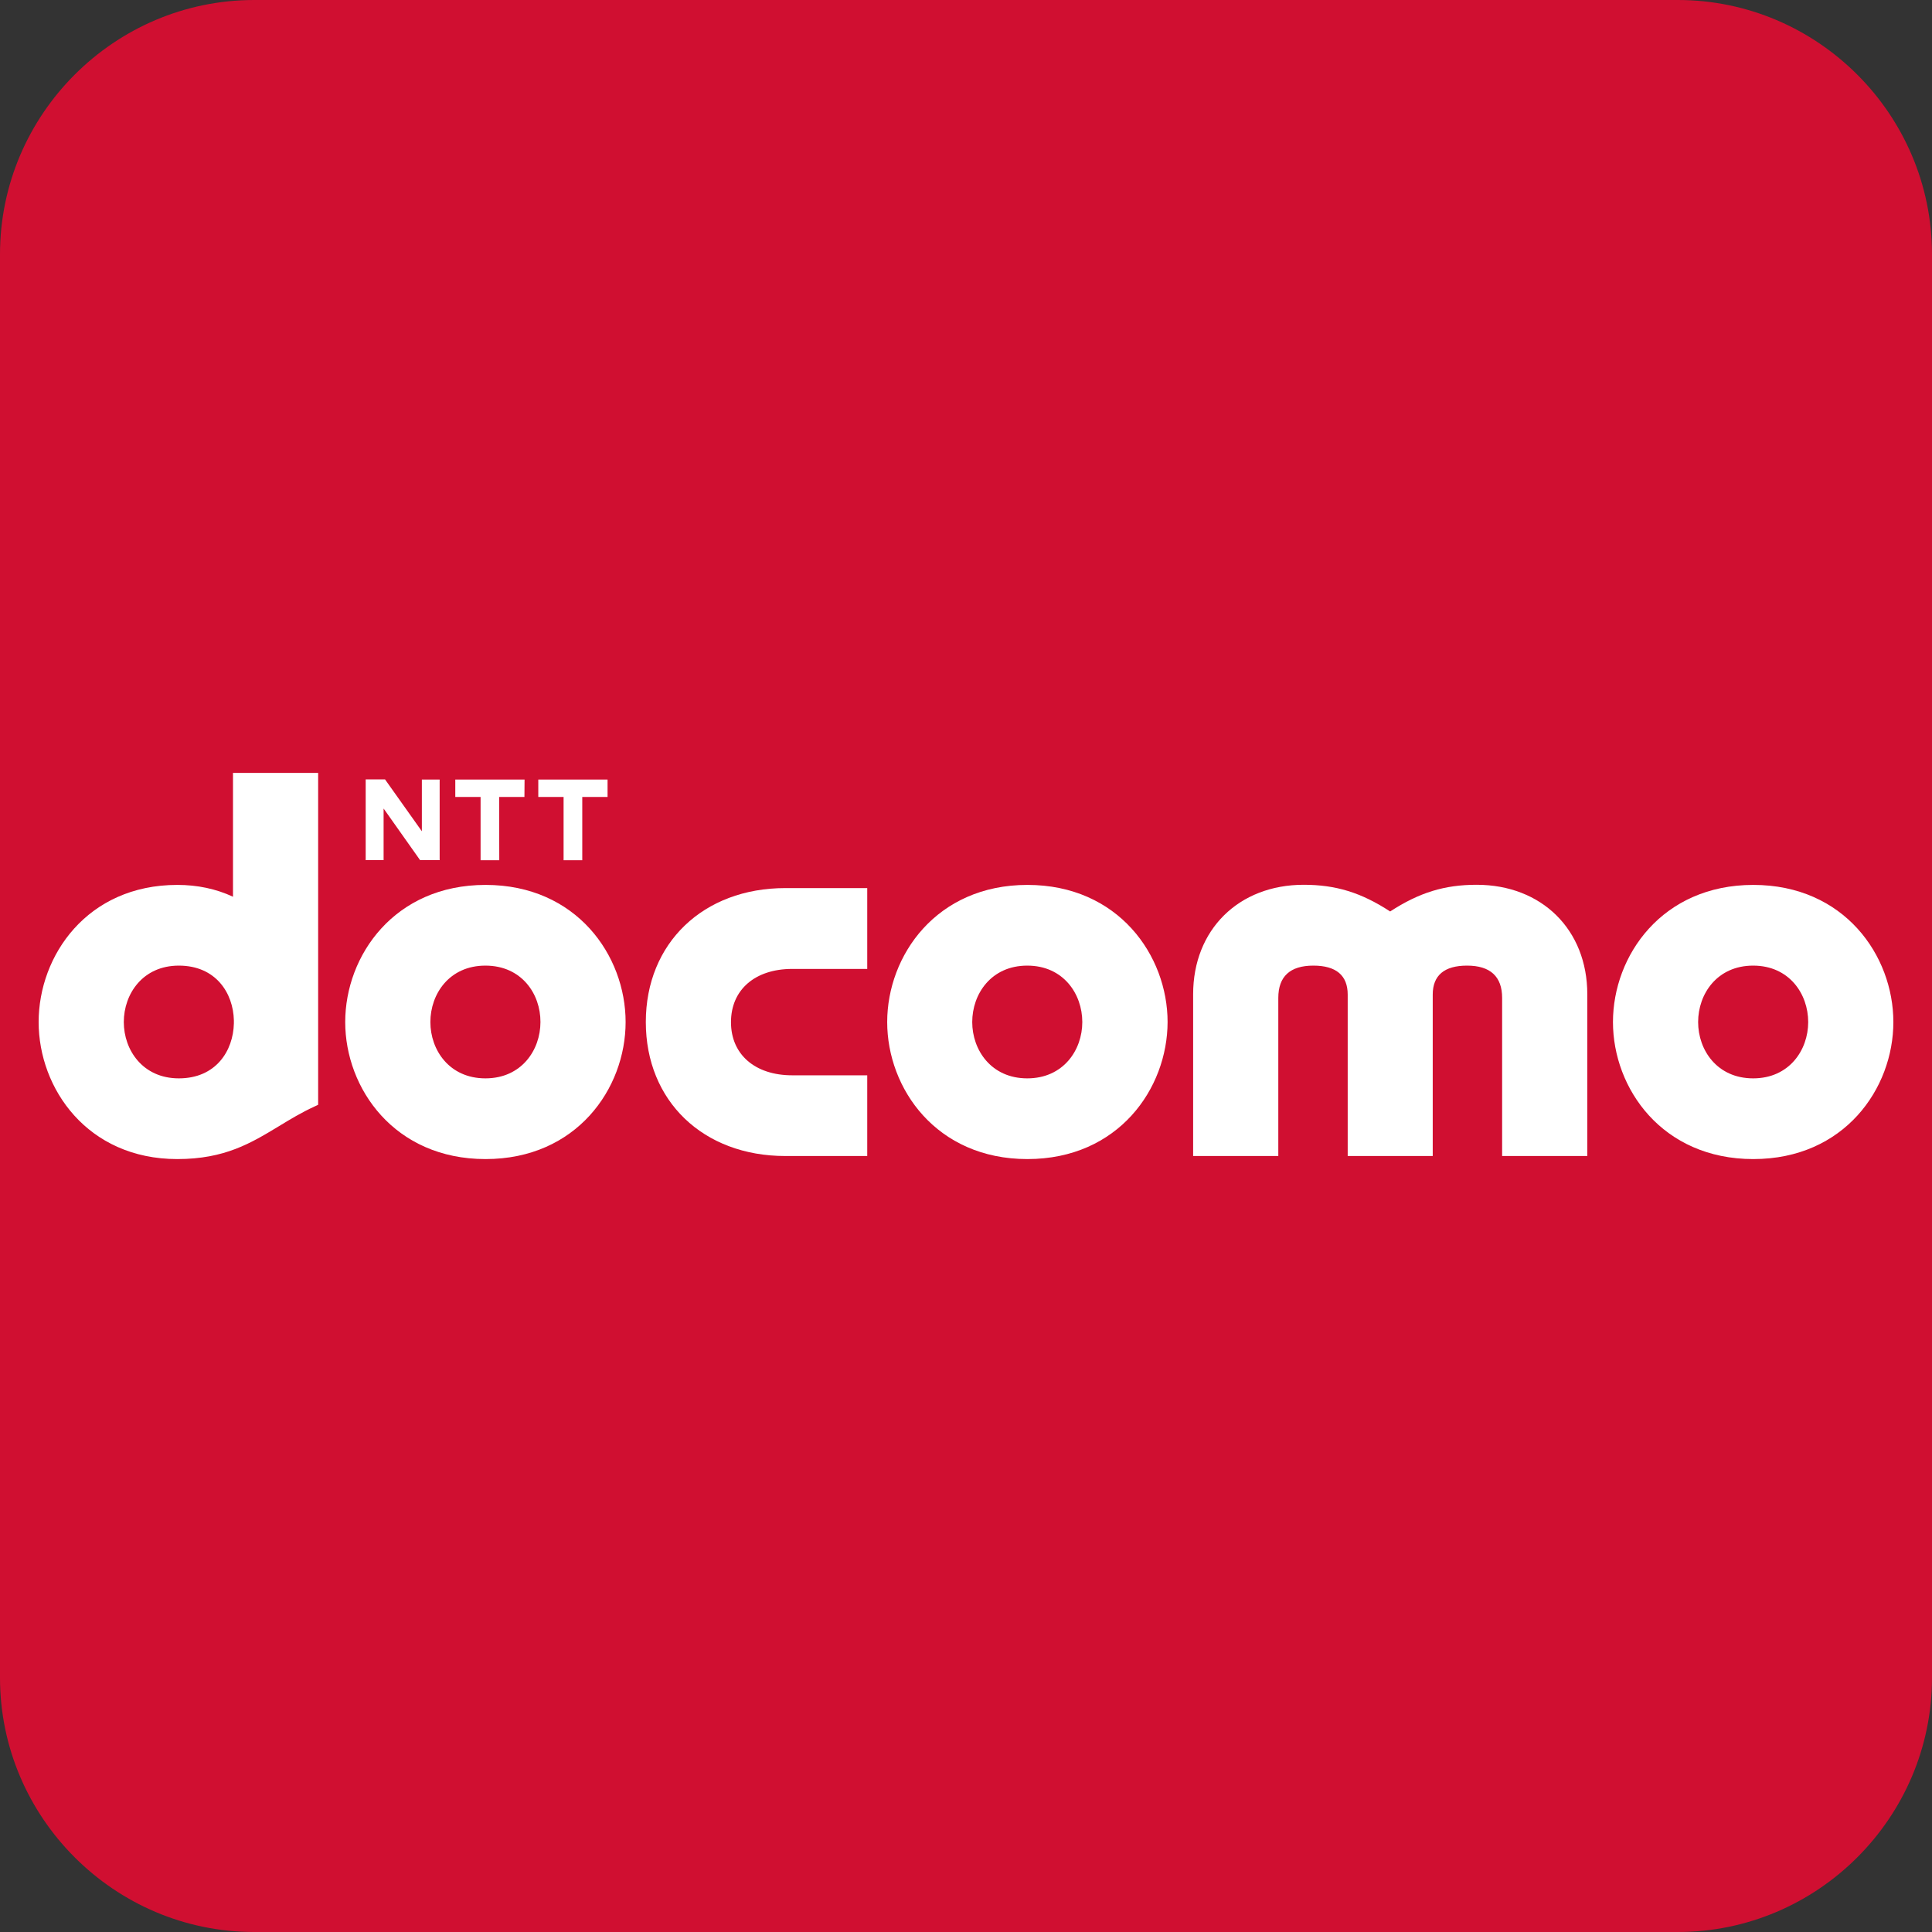
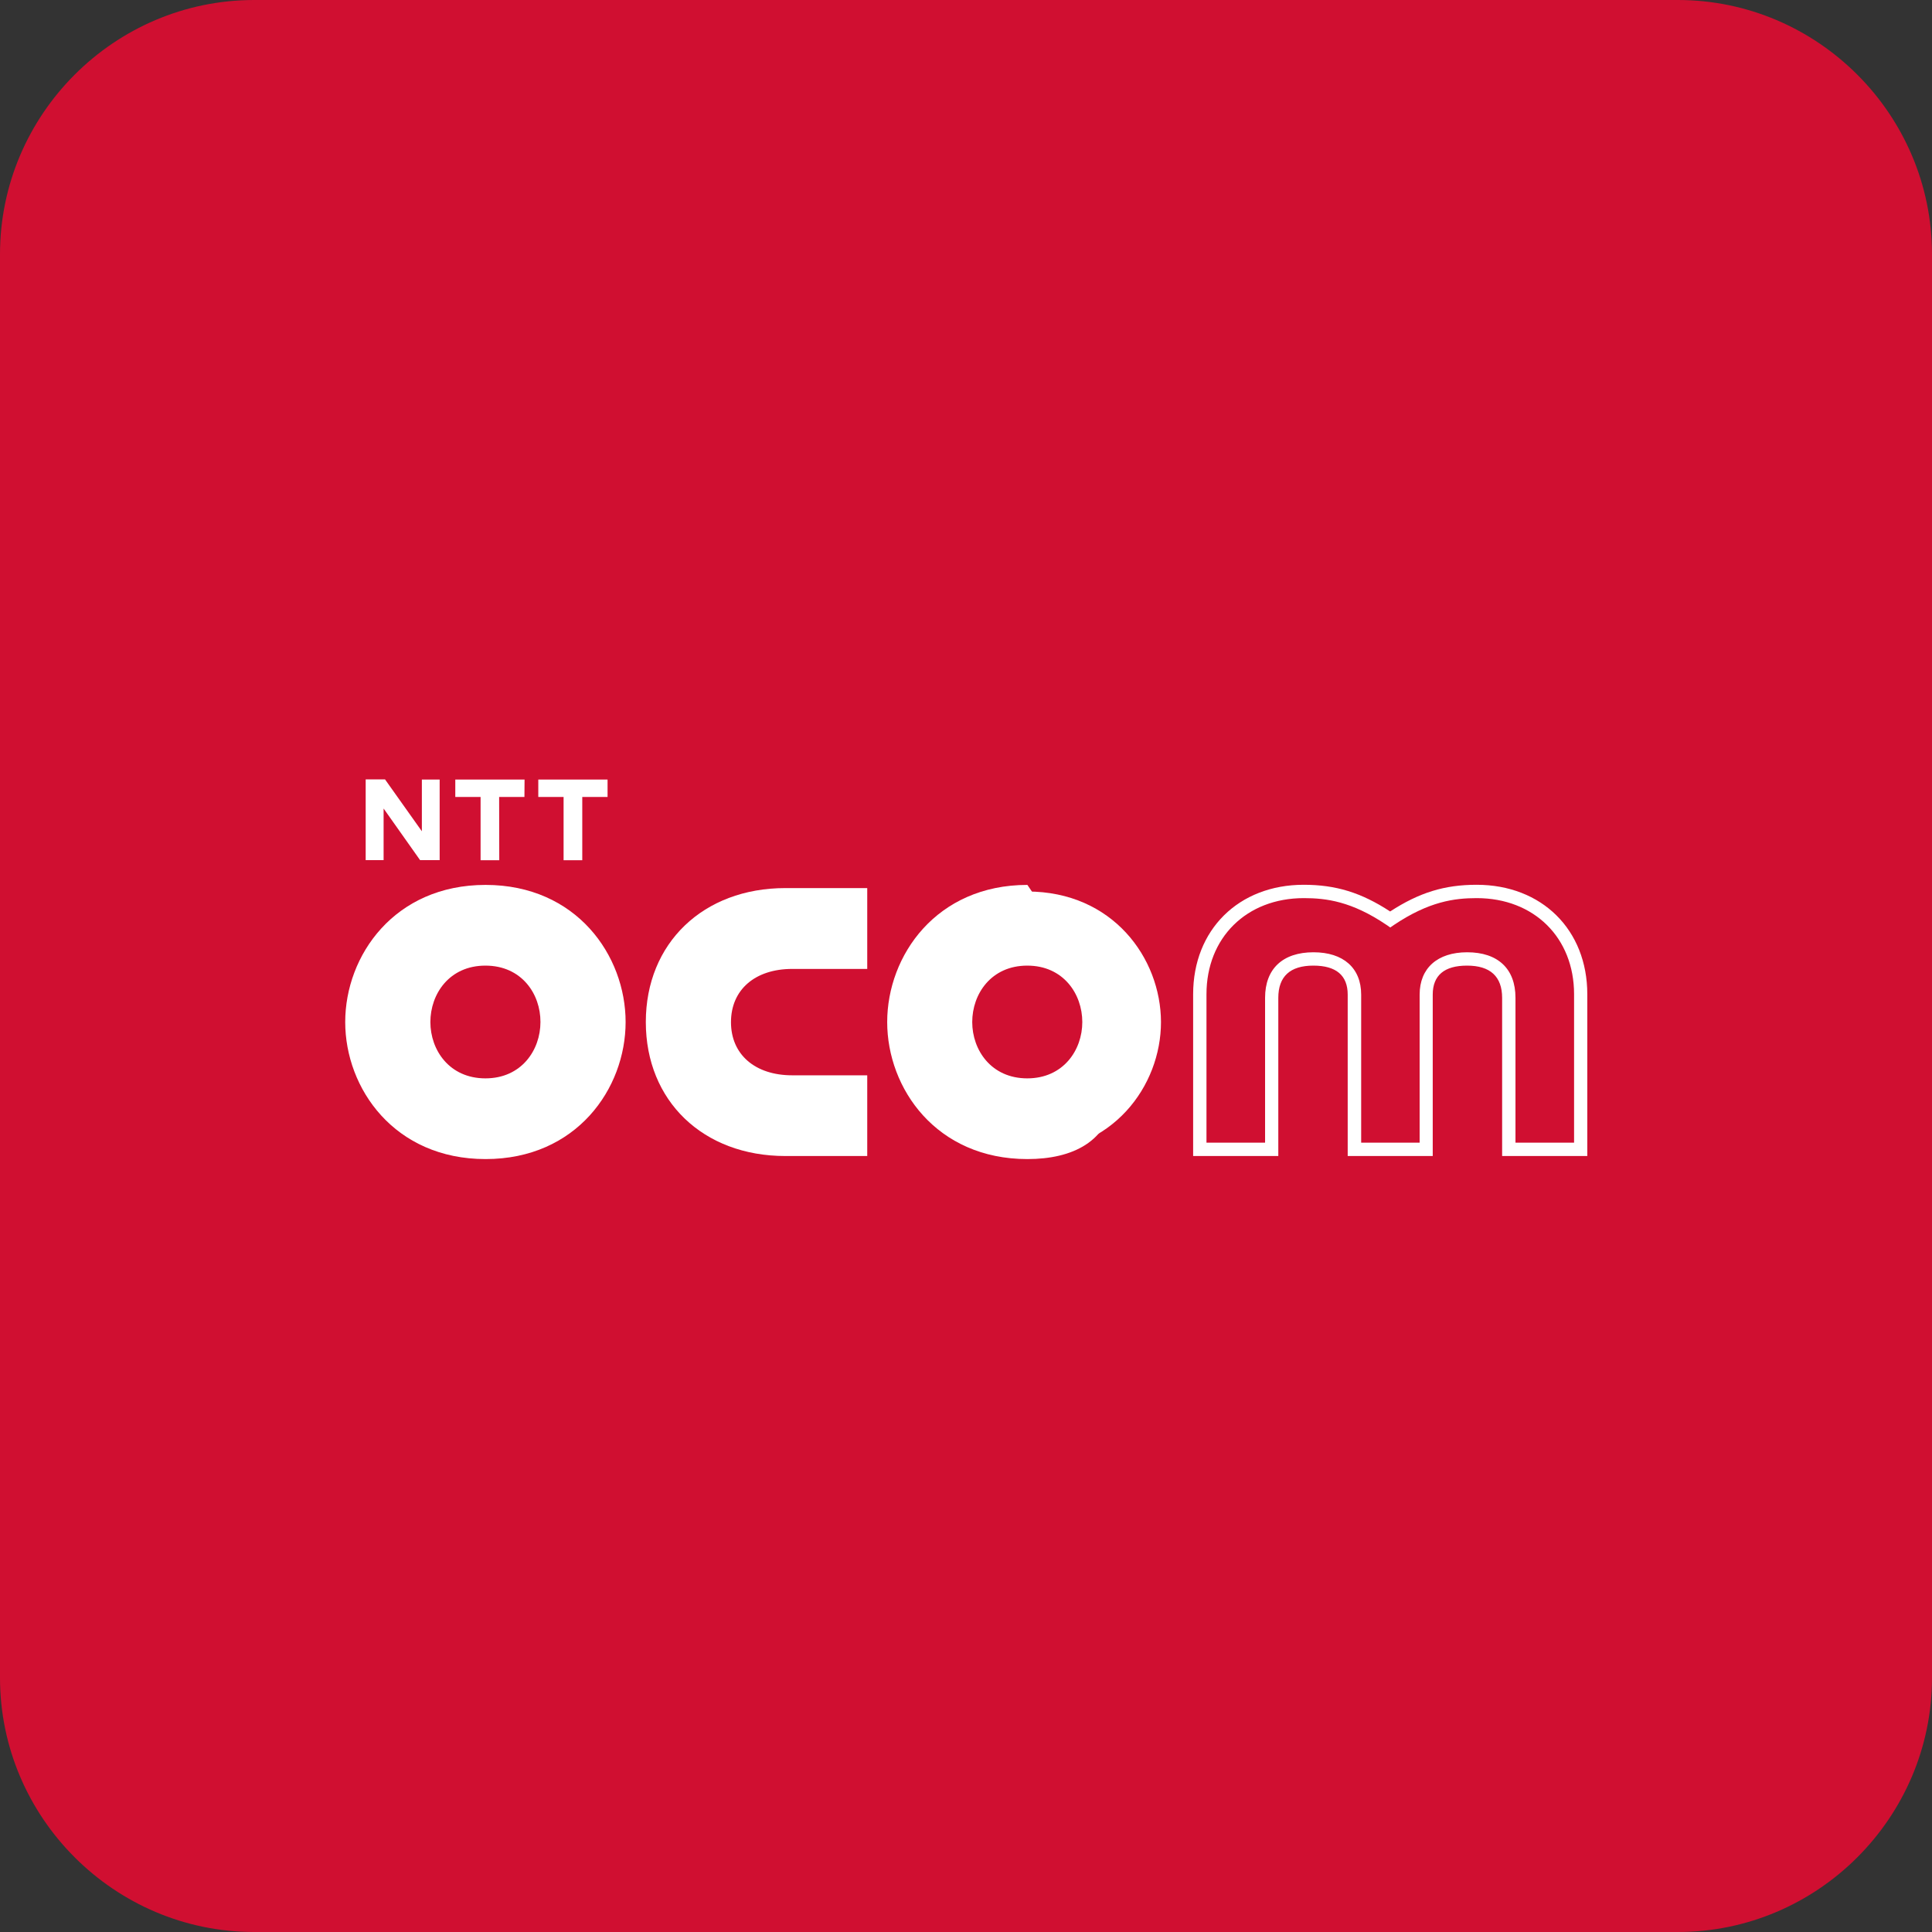
<svg xmlns="http://www.w3.org/2000/svg" version="1.1" id="レイヤー_1" x="0px" y="0px" viewBox="0 0 152 152" style="enable-background:new 0 0 152 152;" xml:space="preserve">
  <rect x="0" y="0" width="152" height="152" fill="#333333" stroke="none" />
  <style type="text/css">
	.st0{fill:#D00F31;}
	.st1{fill:#FFFFFF;}
</style>
  <path class="st0" d="M152,132c0,11-9,20-20,20H20c-11,0-20-9-20-20V20C0,9,9,0,20,0h112c11,0,20,9,20,20V132z" />
  <g>
    <g>
      <path class="st1" d="M51.33,80.41c0,5.61,4.06,10.02,10.46,10.02h5.91v-5.31h-5.38c-3.44,0-5.34-2.04-5.34-4.71    c0-2.67,1.9-4.71,5.34-4.71h5.38v-5.31h-5.91C55.39,70.39,51.33,74.79,51.33,80.41z" />
      <path class="st1" d="M68.23,90.95h-6.44c-6.47,0-10.98-4.33-10.98-10.54c0-6.21,4.52-10.54,10.98-10.54h6.44v6.36h-5.9    c-2.93,0-4.82,1.64-4.82,4.19c0,2.54,1.89,4.18,4.82,4.18h5.9V90.95z M61.79,70.91c-5.85,0-9.94,3.91-9.94,9.5    c0,5.59,4.09,9.5,9.94,9.5h5.39v-4.27h-4.86c-3.51,0-5.86-2.1-5.86-5.23c0-3.13,2.36-5.23,5.86-5.23h4.86v-4.27H61.79z" />
    </g>
    <g>
-       <path class="st1" d="M116.18,70.14c-2.16,0-4.18,0.44-6.8,2.2c-2.62-1.76-4.63-2.2-6.8-2.2c-4.82,0-8.18,3.31-8.18,8.08v12.2h5.65    V78.51c0-2.04,1.25-3.06,3.29-3.06c2.16,0,3.22,1.08,3.22,2.8v12.17h5.65V78.25c0-1.73,1.06-2.8,3.22-2.8    c2.04,0,3.28,1.02,3.28,3.06v11.92h5.65v-12.2C124.36,73.45,121,70.14,116.18,70.14z" />
      <path class="st1" d="M124.88,90.95h-6.7V78.51c0-1.68-0.93-2.54-2.76-2.54c-1.79,0-2.7,0.77-2.7,2.28v12.7h-6.69v-12.7    c0-1.51-0.91-2.28-2.7-2.28c-1.83,0-2.76,0.85-2.76,2.54v12.44h-6.7V78.22c0-5.07,3.58-8.61,8.7-8.61c2.52,0,4.52,0.61,6.8,2.1    c2.29-1.49,4.28-2.1,6.8-2.1c5.13,0,8.71,3.54,8.71,8.61V90.95z M119.23,89.9h4.61V78.22c0-4.45-3.15-7.56-7.66-7.56    c-1.75,0-3.75,0.26-6.51,2.11l-0.29,0.2l-0.29-0.2c-2.75-1.86-4.75-2.11-6.51-2.11c-4.51,0-7.66,3.11-7.66,7.56V89.9h4.61v-11.4    c0-2.28,1.39-3.58,3.81-3.58c2.35,0,3.75,1.24,3.75,3.33V89.9h4.6V78.25c0-2.08,1.4-3.33,3.74-3.33c2.42,0,3.8,1.3,3.8,3.58V89.9z    " />
    </g>
    <g>
-       <path class="st1" d="M137.94,70.14c-6.72,0-10.51,5.24-10.51,10.27c0,5.02,3.8,10.26,10.51,10.26c6.7,0,10.5-5.24,10.5-10.26    C148.44,75.37,144.64,70.14,137.94,70.14z M137.93,85.36c-3.15,0-4.85-2.45-4.85-4.95c0-2.5,1.7-4.96,4.85-4.96    c3.15,0,4.85,2.46,4.85,4.96C142.78,82.91,141.08,85.36,137.93,85.36z" />
-       <path class="st1" d="M137.94,91.19c-7.17,0-11.04-5.56-11.04-10.78c0-5.23,3.87-10.79,11.04-10.79c7.16,0,11.02,5.56,11.02,10.79    C148.96,85.64,145.1,91.19,137.94,91.19z M137.94,70.66c-6.49,0-9.99,5.02-9.99,9.75c0,4.72,3.5,9.74,9.99,9.74    c6.48,0,9.98-5.02,9.98-9.74C147.92,75.68,144.42,70.66,137.94,70.66z M137.93,85.88c-3.53,0-5.37-2.75-5.37-5.48    c0-2.72,1.85-5.48,5.37-5.48c3.53,0,5.38,2.76,5.38,5.48C143.31,83.13,141.46,85.88,137.93,85.88z M137.93,75.97    c-2.84,0-4.33,2.23-4.33,4.44c0,2.2,1.49,4.43,4.33,4.43c2.84,0,4.33-2.23,4.33-4.43C142.26,78.2,140.77,75.97,137.93,75.97z" />
-     </g>
+       </g>
    <g>
-       <path class="st1" d="M18.85,61.33V71.4c-1.37-0.79-3-1.26-4.9-1.26c-6.78,0-10.39,5.28-10.39,10.27c0,4.97,3.6,10.26,10.39,10.26    c5.1,0,7-2.46,10.55-4.09c0-1.15,0-1.04,0-25.25H18.85z M9.22,80.41c0-2.5,1.7-4.96,4.85-4.96c3.15,0,4.8,2.35,4.85,4.83v0.26    c-0.06,2.48-1.7,4.83-4.85,4.83C10.92,85.36,9.22,82.91,9.22,80.41z" />
-       <path class="st1" d="M13.95,91.19c-7.08,0-10.91-5.56-10.91-10.78c0-5.23,3.82-10.79,10.91-10.79c1.58,0,3.05,0.31,4.38,0.93    v-9.74h6.7v26.11l-0.3,0.14c-1.02,0.47-1.91,1.01-2.78,1.54C19.75,89.93,17.69,91.19,13.95,91.19z M13.95,70.66    c-6.41,0-9.86,5.02-9.86,9.75c0,4.72,3.46,9.74,9.86,9.74c3.45,0,5.39-1.19,7.45-2.44c0.81-0.49,1.64-1,2.58-1.46v-24.4h-4.61    v10.46l-0.78-0.45C17.22,71.06,15.66,70.66,13.95,70.66z M14.07,85.88c-3.53,0-5.37-2.75-5.37-5.48c0-2.72,1.85-5.48,5.37-5.48    c3.61,0,5.32,2.77,5.37,5.34v0.27C19.38,83.12,17.68,85.88,14.07,85.88z M14.07,75.97c-2.84,0-4.33,2.23-4.33,4.44    c0,2.2,1.49,4.43,4.33,4.43c2.92,0,4.28-2.17,4.33-4.32v-0.25C18.35,78.14,16.99,75.97,14.07,75.97z" />
-     </g>
+       </g>
    <g>
      <path class="st1" d="M41.27,61.33l-0.01,1.37h-1.99l0.01,4.98h-1.47V62.7h-1.99v-1.37C35.83,61.33,41.26,61.33,41.27,61.33z" />
      <path class="st1" d="M38.34,67.15h0.42l-0.01-4.98h1.99l0-0.32h-4.39v0.32h1.98V67.15z" />
    </g>
    <g>
      <path class="st1" d="M47.8,61.33v1.37h-1.99v4.98h-1.47V62.7h-1.99v-1.37C42.35,61.33,47.79,61.33,47.8,61.33z" />
    </g>
    <g>
      <path class="st1" d="M30.3,61.33l2.89,4.07v-4.07h1.4v6.34h-1.54l-2.87-4.06v4.06h-1.41v-6.35H30.3z" />
    </g>
    <g>
      <path class="st1" d="M38.2,70.14c-6.72,0-10.51,5.24-10.51,10.27c0,5.02,3.8,10.26,10.51,10.26c6.7,0,10.5-5.24,10.5-10.26    C48.7,75.37,44.9,70.14,38.2,70.14z M38.19,85.36c-3.15,0-4.85-2.45-4.85-4.95c0-2.5,1.7-4.96,4.85-4.96    c3.15,0,4.86,2.46,4.86,4.96C43.05,82.91,41.34,85.36,38.19,85.36z" />
      <path class="st1" d="M38.2,91.19c-7.17,0-11.04-5.56-11.04-10.78c0-5.23,3.87-10.79,11.04-10.79c7.16,0,11.02,5.56,11.02,10.79    C49.22,85.64,45.36,91.19,38.2,91.19z M38.2,70.66c-6.49,0-9.99,5.02-9.99,9.75c0,4.72,3.5,9.74,9.99,9.74    c6.48,0,9.98-5.02,9.98-9.74C48.18,75.68,44.68,70.66,38.2,70.66z M38.19,85.88c-3.53,0-5.37-2.75-5.37-5.48    c0-2.72,1.85-5.48,5.37-5.48c3.53,0,5.38,2.76,5.38,5.48C43.57,83.13,41.72,85.88,38.19,85.88z M38.19,75.97    c-2.84,0-4.33,2.23-4.33,4.44c0,2.2,1.49,4.43,4.33,4.43c2.84,0,4.33-2.23,4.33-4.43C42.53,78.2,41.04,75.97,38.19,75.97z" />
    </g>
    <g>
      <path class="st1" d="M80.83,70.14c-6.71,0-10.51,5.24-10.51,10.27c0,5.02,3.8,10.26,10.51,10.26c6.71,0,10.51-5.24,10.51-10.26    C91.33,75.37,87.53,70.14,80.83,70.14z M80.82,85.36c-3.15,0-4.85-2.45-4.85-4.95c0-2.5,1.71-4.96,4.85-4.96    c3.15,0,4.85,2.46,4.85,4.96C85.67,82.91,83.97,85.36,80.82,85.36z" />
-       <path class="st1" d="M80.83,91.19c-7.17,0-11.03-5.56-11.03-10.78c0-5.23,3.87-10.79,11.03-10.79c7.16,0,11.03,5.56,11.03,10.79    C91.85,85.64,87.99,91.19,80.83,91.19z M80.83,70.66c-6.49,0-9.99,5.02-9.99,9.75c0,4.72,3.5,9.74,9.99,9.74    c6.48,0,9.98-5.02,9.98-9.74C90.81,75.68,87.31,70.66,80.83,70.66z M80.82,85.88c-3.53,0-5.38-2.75-5.38-5.48    c0-2.72,1.85-5.48,5.38-5.48c3.53,0,5.37,2.76,5.37,5.48C86.2,83.13,84.35,85.88,80.82,85.88z M80.82,75.97    c-2.84,0-4.33,2.23-4.33,4.44c0,2.2,1.49,4.43,4.33,4.43c2.84,0,4.33-2.23,4.33-4.43C85.15,78.2,83.66,75.97,80.82,75.97z" />
+       <path class="st1" d="M80.83,91.19c-7.17,0-11.03-5.56-11.03-10.78c0-5.23,3.87-10.79,11.03-10.79C91.85,85.64,87.99,91.19,80.83,91.19z M80.83,70.66c-6.49,0-9.99,5.02-9.99,9.75c0,4.72,3.5,9.74,9.99,9.74    c6.48,0,9.98-5.02,9.98-9.74C90.81,75.68,87.31,70.66,80.83,70.66z M80.82,85.88c-3.53,0-5.38-2.75-5.38-5.48    c0-2.72,1.85-5.48,5.38-5.48c3.53,0,5.37,2.76,5.37,5.48C86.2,83.13,84.35,85.88,80.82,85.88z M80.82,75.97    c-2.84,0-4.33,2.23-4.33,4.44c0,2.2,1.49,4.43,4.33,4.43c2.84,0,4.33-2.23,4.33-4.43C85.15,78.2,83.66,75.97,80.82,75.97z" />
    </g>
  </g>
</svg>